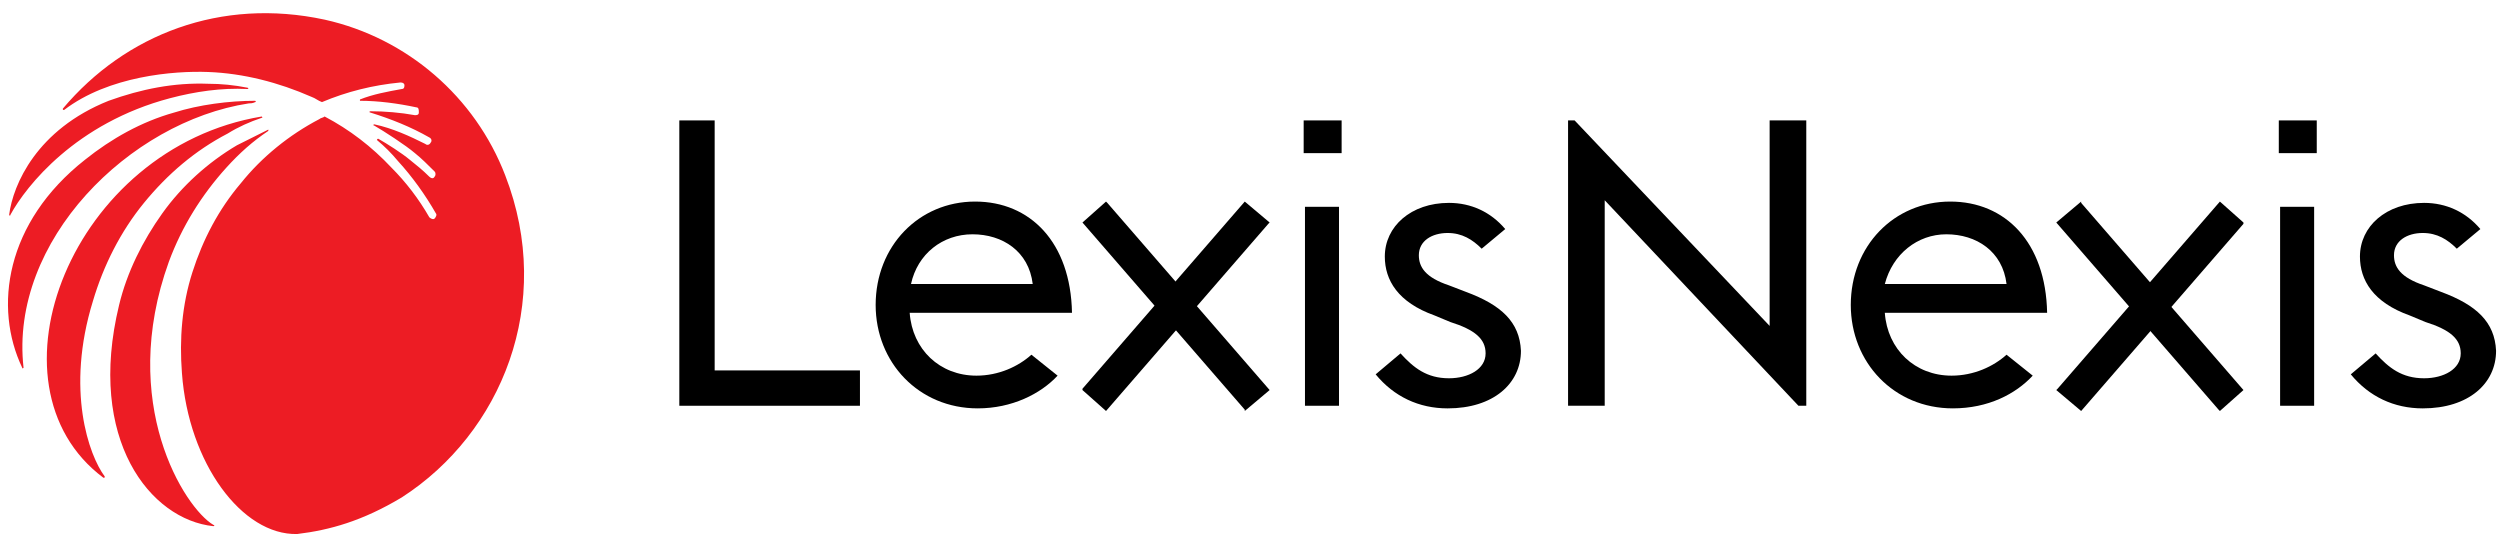
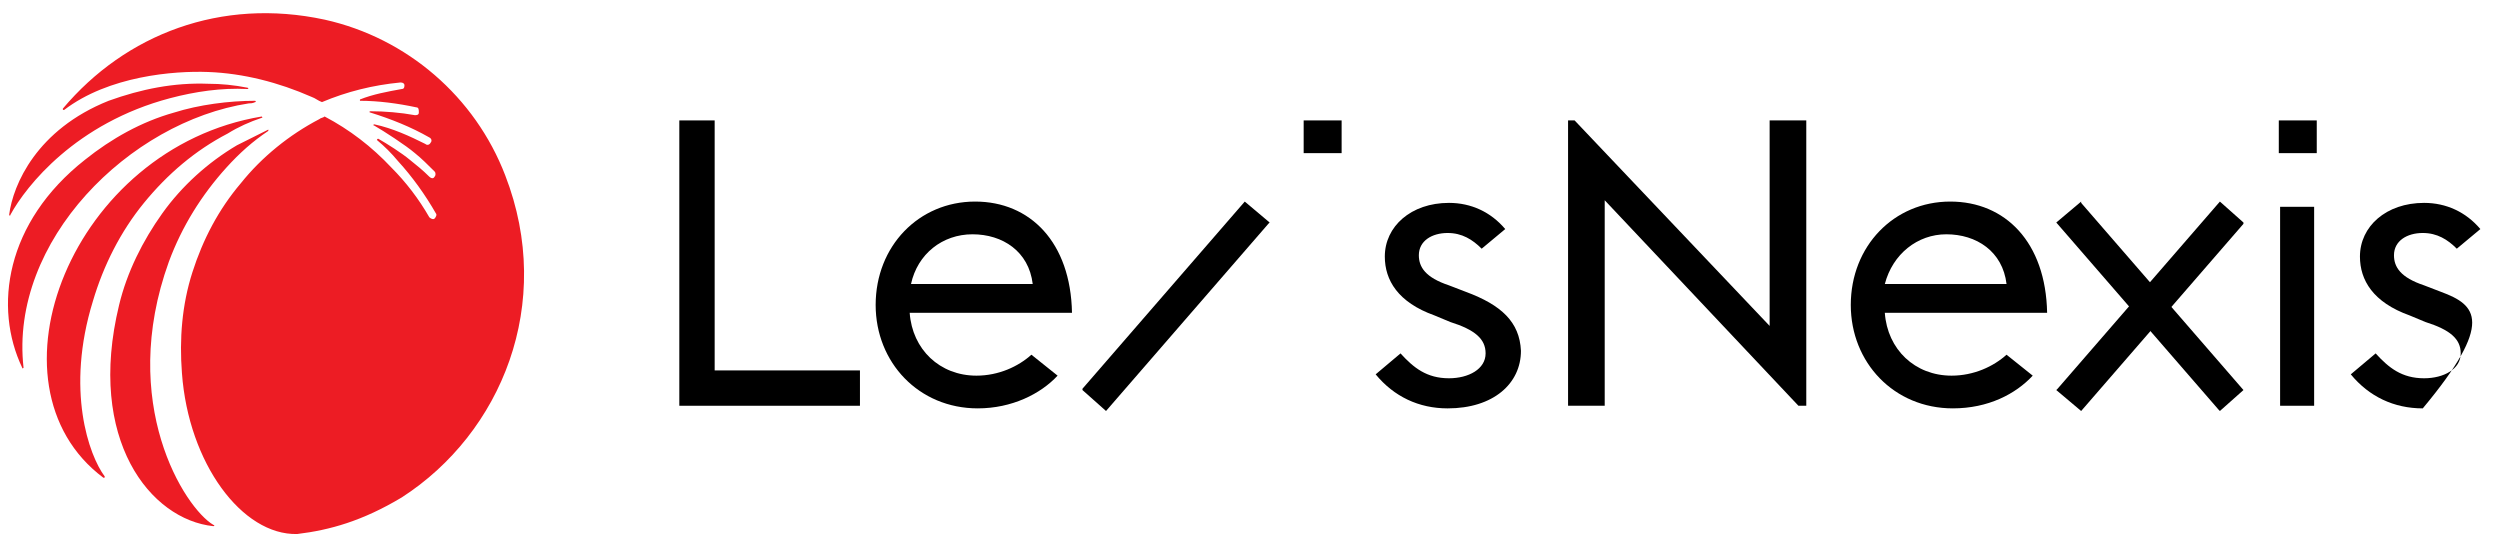
<svg xmlns="http://www.w3.org/2000/svg" version="1.1" id="Layer_1" x="0px" y="0px" viewBox="0 0 191 41" style="enable-background:new 0 0 191 41;" xml:space="preserve">
  <style type="text/css">
	.st0{fill:none;}
	.st1{fill:#ED1C24;}
</style>
  <line class="st0" x1="367" y1="694" x2="367" y2="-386" />
  <line class="st0" x1="367" y1="694" x2="367" y2="-386" />
  <line class="st0" x1="367" y1="694" x2="367" y2="-386" />
  <line class="st0" x1="367" y1="694" x2="367" y2="-386" />
  <line class="st0" x1="367" y1="694" x2="367" y2="-386" />
-   <line class="st0" x1="367" y1="694" x2="367" y2="-386" />
  <path class="st1" d="M13,7.5c1.9-0.5,3.9-0.8,5.9-0.7c0.1,0,0.1-0.1,0-0.1c-1-0.2-2-0.3-3-0.3c-2.6-0.1-5.1,0.4-7.6,1.3  c-5.5,2.2-7.3,6.4-7.6,8.7c0,0.1,0.1,0.1,0.1,0C2,14.2,5.8,9.4,13,7.5 M19,7.9c0.1,0,0.3,0,0.5-0.1c0.1,0,0-0.1,0-0.1  c-2,0-4.3,0.3-6.2,0.9c-2.5,0.7-4.8,2-6.8,3.6c-6.1,4.8-7,11.3-4.8,15.9c0,0.1,0.1,0,0.1,0C0.7,18.4,9.9,9.3,19,7.9 M7.1,23  c0.8-2.7,2.1-5.3,3.9-7.5c1.8-2.2,3.9-4,6.4-5.3C18.2,9.7,19.1,9.3,20,9c0.1,0,0-0.1,0-0.1C5.5,11.3-1.6,29.4,7.9,36.5  c0.1,0,0.1,0,0.1-0.1C6.8,34.8,5,29.8,7.1,23 M38.6,13.4c-2.3-6-7.5-10.5-13.8-11.9c-7.9-1.7-15.2,1.1-20,6.8c0,0.1,0,0.1,0.1,0.1  c3.4-2.6,8.4-3,11-2.9c2.7,0.1,5.4,0.8,7.9,1.9c0.3,0.1,0.5,0.3,0.8,0.4c1.9-0.8,3.9-1.3,6-1.5c0.2,0,0.3,0.1,0.3,0.2  c0,0.1,0,0.3-0.2,0.3c-1.1,0.2-2.2,0.4-3.2,0.8c0,0,0,0.1,0,0.1c1.4,0,2.9,0.2,4.3,0.5c0.2,0,0.2,0.2,0.2,0.4c0,0.2-0.2,0.2-0.3,0.2  c-1.1-0.2-2.3-0.3-3.4-0.3c-0.1,0-0.1,0.1,0,0.1c1.6,0.5,3.1,1.1,4.5,1.9c0.2,0.1,0.2,0.3,0.1,0.4c-0.1,0.2-0.3,0.2-0.4,0.1  c-1.2-0.6-2.5-1.2-3.9-1.5c-0.1,0-0.1,0.1,0,0.1c0.7,0.4,2.4,1.5,3.1,2.1c0.5,0.4,1,0.9,1.5,1.4c0.1,0.1,0.1,0.3,0,0.4  c-0.1,0.2-0.3,0.1-0.4,0c-0.5-0.5-1-0.9-1.5-1.3c-0.6-0.5-1.7-1.2-2.4-1.6c0,0-0.1,0-0.1,0.1c0.6,0.5,1.1,1,1.6,1.6  c1.1,1.2,2.1,2.6,2.9,4c0.1,0.1,0,0.3-0.1,0.4c-0.1,0.1-0.3,0-0.4-0.1c-0.8-1.4-1.8-2.7-2.9-3.8c-1.5-1.6-3.2-2.9-5.1-3.9  c0,0,0,0,0,0l0,0c0,0,0,0,0,0c-0.1,0.1-0.3,0.1-0.4,0.2c-2.3,1.2-4.4,2.9-6,4.9c-1.7,2-2.9,4.3-3.7,6.8c-0.8,2.5-1,5.1-0.8,7.7  c0.5,6.9,4.6,12.4,8.8,12.3c2.5-0.3,5-1,8-2.8C38.3,33.1,42.4,23.2,38.6,13.4 M12.9,20c1-2.7,2.5-5.1,4.4-7.2c1-1.1,2-2,3.2-2.8  c0,0,0-0.1,0-0.1c-0.8,0.4-1.6,0.8-2.4,1.2c-2.2,1.3-4.2,3.1-5.7,5.2c-1.5,2.1-2.7,4.5-3.3,7c-2.5,10.3,2.4,16.4,7.2,16.9  c0.1,0,0.1-0.1,0-0.1C14.1,38.8,9,30.8,12.9,20" />
-   <line class="st0" x1="367" y1="694" x2="367" y2="-386" />
  <polygon points="51.9,9.2 54.6,9.2 54.6,28.3 65.7,28.3 65.7,31 51.9,31 " />
  <polygon points="159,15.5 159,15.4 157.1,17 169.5,31.3 169.6,31.4 171.4,29.8 " />
  <polygon points="169.6,15.4 157.2,29.7 157.1,29.8 159,31.4 171.4,17.1 171.4,17 " />
  <polygon points="135.2,9.2 135.2,24.9 120.3,9.2 119.8,9.2 119.8,31 122.6,31 122.6,15.3 137.4,31 138,31 138,9.2 " />
  <rect x="174.2" y="15.8" width="2.6" height="15.2" />
  <rect x="174.1" y="9.2" width="2.9" height="2.5" />
  <path d="M148.7,17.9c2.3,0,4.3,1.3,4.6,3.8h-9.3C144.6,19.4,146.5,17.9,148.7,17.9 M153.3,27.1c-1,0.9-2.5,1.6-4.2,1.6  c-2.8,0-4.9-2-5.1-4.8h12.4c-0.1-5.4-3.2-8.5-7.4-8.5c-4.3,0-7.6,3.4-7.6,7.9c0,4.4,3.3,7.9,7.8,7.9c2.7,0,4.8-1.1,6.1-2.5l0,0  L153.3,27.1z" />
-   <path d="M186.5,22.3l-1.3-0.5c-1.8-0.6-2.3-1.4-2.3-2.3c0-1.1,1-1.7,2.2-1.7c1.1,0,1.9,0.5,2.6,1.2l1.8-1.5c-1.1-1.3-2.6-2-4.3-2  c-2.9,0-4.9,1.8-4.9,4.1c0,1.8,1,3.5,3.8,4.5l1.2,0.5c1.9,0.6,2.7,1.3,2.7,2.4c0,1.2-1.3,1.9-2.8,1.9c-1.7,0-2.7-0.8-3.7-1.9  l-1.9,1.6c1.4,1.7,3.3,2.6,5.5,2.6c3.5,0,5.6-1.9,5.6-4.4C190.6,24.6,189.2,23.3,186.5,22.3" />
+   <path d="M186.5,22.3l-1.3-0.5c-1.8-0.6-2.3-1.4-2.3-2.3c0-1.1,1-1.7,2.2-1.7c1.1,0,1.9,0.5,2.6,1.2l1.8-1.5c-1.1-1.3-2.6-2-4.3-2  c-2.9,0-4.9,1.8-4.9,4.1c0,1.8,1,3.5,3.8,4.5l1.2,0.5c1.9,0.6,2.7,1.3,2.7,2.4c0,1.2-1.3,1.9-2.8,1.9c-1.7,0-2.7-0.8-3.7-1.9  l-1.9,1.6c1.4,1.7,3.3,2.6,5.5,2.6C190.6,24.6,189.2,23.3,186.5,22.3" />
  <line class="st0" x1="367" y1="694" x2="367" y2="-386" />
-   <polygon points="84.6,15.5 84.5,15.4 82.7,17 95.1,31.3 95.1,31.4 97,29.8 " />
  <polygon points="95.1,15.4 82.7,29.7 82.7,29.8 84.5,31.4 96.9,17.1 97,17 " />
-   <rect x="99.7" y="15.8" width="2.6" height="15.2" />
  <rect x="99.6" y="9.2" width="2.9" height="2.5" />
  <path d="M74.3,17.9c2.3,0,4.3,1.3,4.6,3.8h-9.3C70.1,19.4,72,17.9,74.3,17.9 M78.8,27.1c-1,0.9-2.5,1.6-4.2,1.6  c-2.8,0-4.9-2-5.1-4.8h12.4c-0.1-5.4-3.2-8.5-7.4-8.5c-4.3,0-7.6,3.4-7.6,7.9c0,4.4,3.3,7.9,7.8,7.9c2.6,0,4.8-1.1,6.1-2.5l0,0  L78.8,27.1z" />
  <path d="M112,22.3l-1.3-0.5c-1.8-0.6-2.3-1.4-2.3-2.3c0-1.1,1-1.7,2.2-1.7c1.1,0,1.9,0.5,2.6,1.2l1.8-1.5c-1.1-1.3-2.6-2-4.3-2  c-2.9,0-4.9,1.8-4.9,4.1c0,1.8,1,3.5,3.8,4.5l1.2,0.5c1.9,0.6,2.7,1.3,2.7,2.4c0,1.2-1.3,1.9-2.8,1.9c-1.7,0-2.7-0.8-3.7-1.9  l-1.9,1.6c1.4,1.7,3.3,2.6,5.5,2.6c3.5,0,5.6-1.9,5.6-4.4C116.1,24.6,114.7,23.3,112,22.3" />
  <line class="st0" x1="367" y1="694" x2="367" y2="-386" />
</svg>